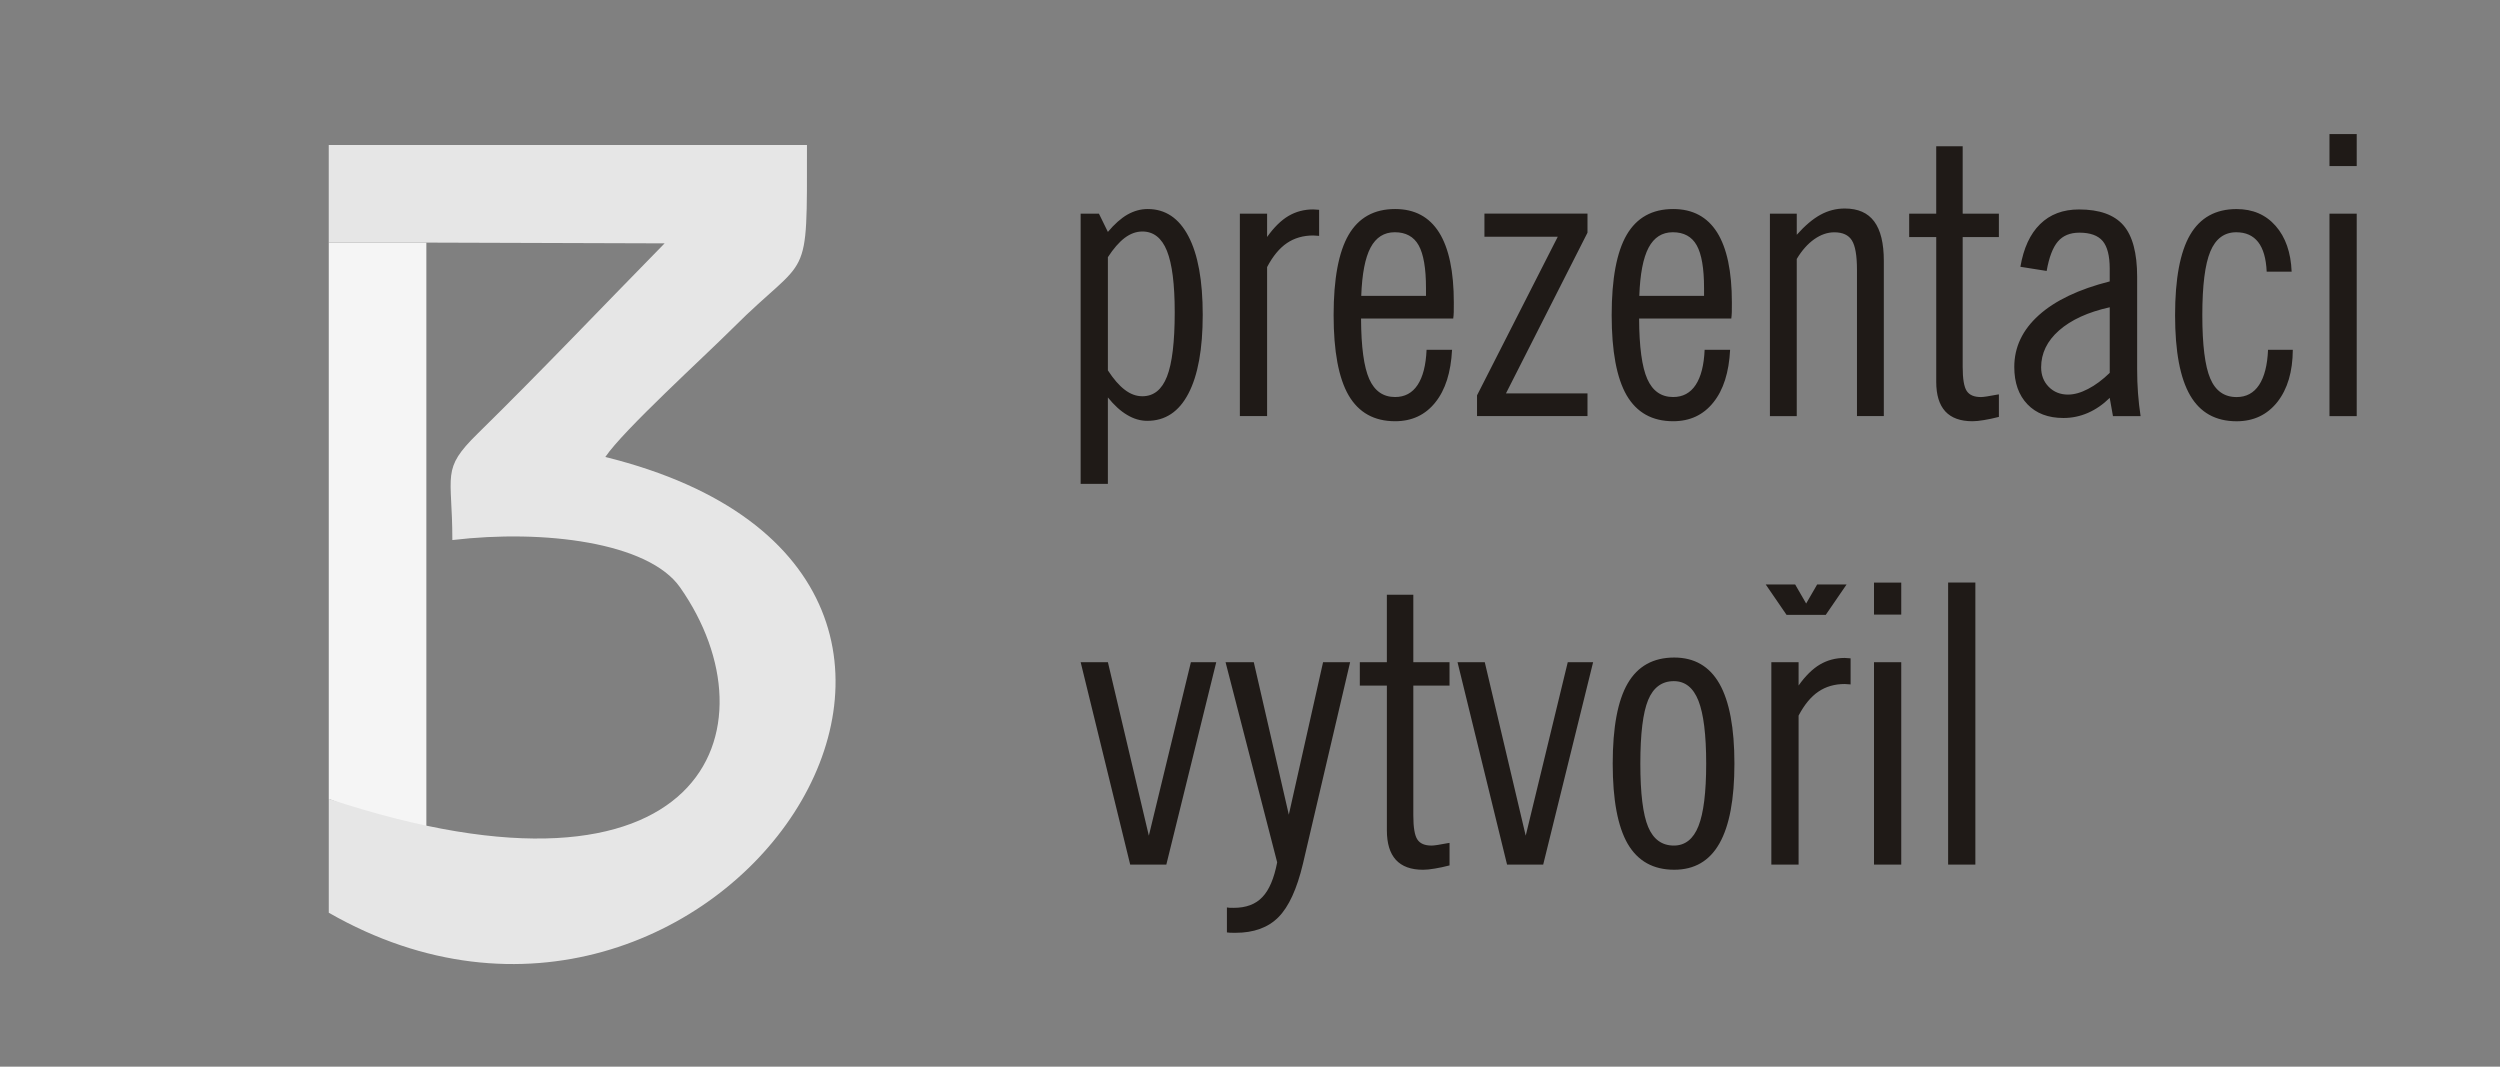
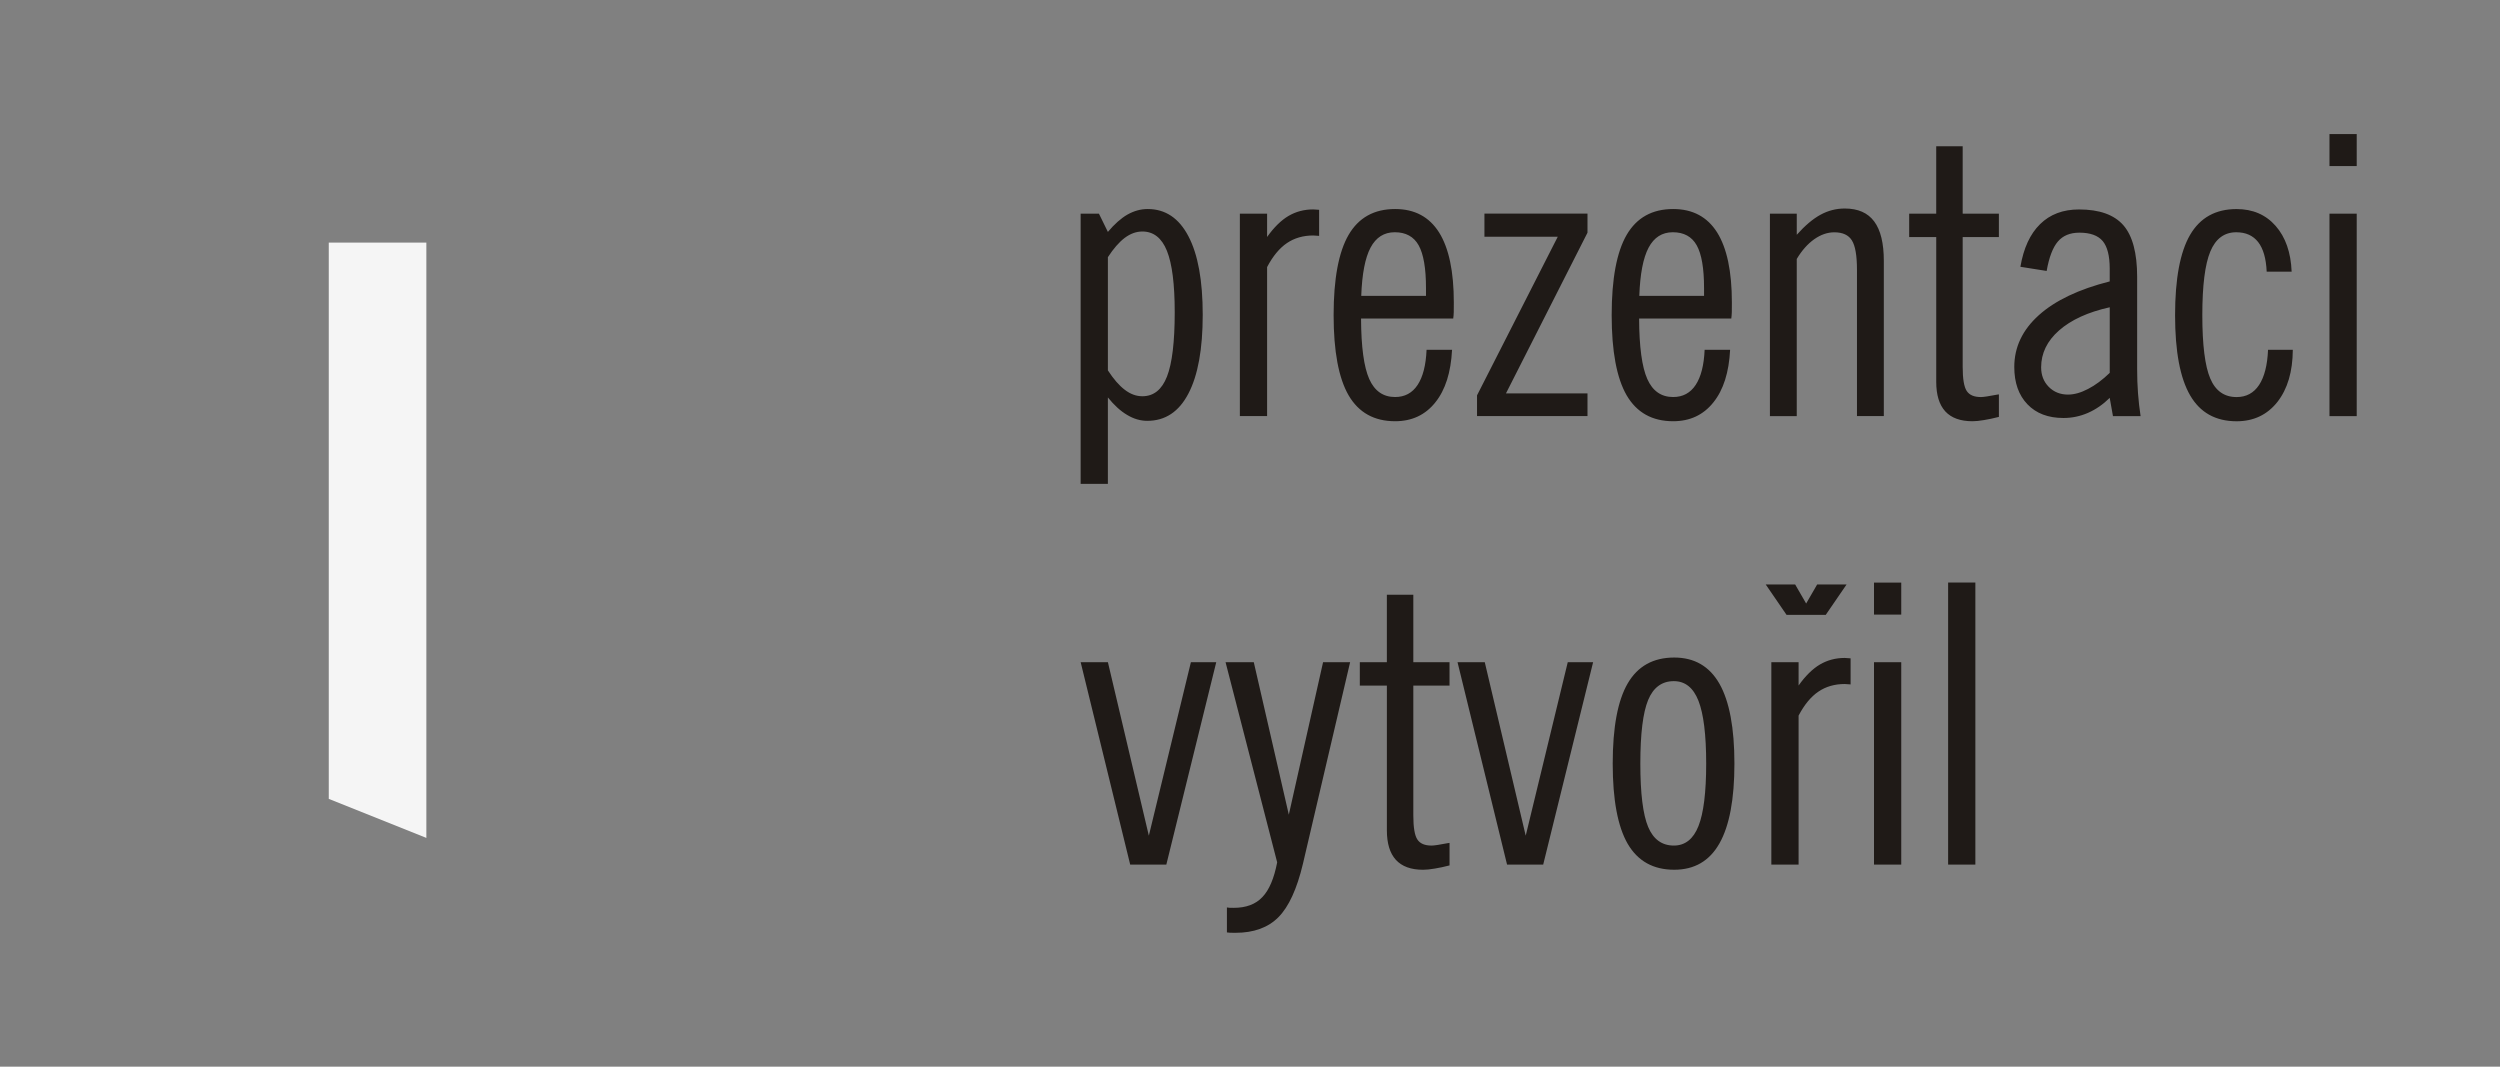
<svg xmlns="http://www.w3.org/2000/svg" xml:space="preserve" width="150px" height="64px" style="shape-rendering:geometricPrecision; text-rendering:geometricPrecision; image-rendering:optimizeQuality; fill-rule:evenodd; clip-rule:evenodd" viewBox="0 0 153.907 65.667">
  <rect x="0" y="0" width="153.907" height="65.667" fill="#808080" stroke="none" />
  <defs>
    <style type="text/css">
   
    .fil1 {fill:none}
    .fil3 {fill:#E6E6E6}
    .fil2 {fill:whitesmoke}
    .fil0 {fill:#1F1A17;fill-rule:nonzero}
   
  </style>
  </defs>
  <g id="Vrstva_x0020_1">
    <path class="fil0" d="M119.932 53.228l0 -17.366 1.677 0 0 17.366 -1.677 0zm-4.563 0l0 -12.463 1.677 0 0 12.463 -1.677 0zm0 -15.393l0 -1.969 1.677 0 0 1.969 -1.677 0zm-6.32 15.393l0 -12.463 1.677 0 0 1.437c0.42,-0.592 0.861,-1.025 1.313,-1.293 0.456,-0.268 0.964,-0.404 1.525,-0.404 0.04,0 0.1,0.004 0.184,0.012 0.08,0.008 0.14,0.012 0.18,0.012l0 1.605c-0.04,0 -0.1,-0.004 -0.18,-0.012 -0.084,-0.008 -0.144,-0.012 -0.184,-0.012 -0.616,0 -1.157,0.156 -1.617,0.468 -0.46,0.312 -0.868,0.804 -1.221,1.477l0 9.173 -1.677 0zm-9.766 -6.216c0,-2.237 0.308,-3.882 0.925,-4.943 0.62,-1.061 1.573,-1.589 2.862,-1.589 1.245,0 2.173,0.54 2.786,1.617 0.612,1.081 0.92,2.718 0.92,4.915 0,2.189 -0.308,3.826 -0.92,4.907 -0.612,1.085 -1.541,1.625 -2.786,1.625 -1.289,0 -2.241,-0.532 -2.862,-1.593 -0.616,-1.065 -0.925,-2.71 -0.925,-4.939zm1.701 0c0,1.829 0.16,3.126 0.48,3.894 0.32,0.764 0.849,1.149 1.581,1.149 0.696,0 1.201,-0.4 1.517,-1.197 0.316,-0.796 0.476,-2.081 0.476,-3.846 0,-1.777 -0.16,-3.066 -0.476,-3.87 -0.316,-0.805 -0.82,-1.209 -1.517,-1.209 -0.732,0 -1.261,0.388 -1.581,1.161 -0.32,0.776 -0.48,2.081 -0.48,3.918zm-8.205 6.216l-3.05 -12.463 1.677 0 2.521 10.682 2.589 -10.682 1.561 0 -3.074 12.463 -2.225 0zm-7.4 -11.022l-1.665 0 0 -1.441 1.665 0 0 -4.15 1.629 0 0 4.15 2.229 0 0 1.441 -2.229 0 0 7.997c0,0.736 0.084,1.229 0.248,1.477 0.164,0.252 0.456,0.376 0.877,0.376 0.152,0 0.488,-0.052 1.013,-0.152l0.092 -0.012 0 1.385c-0.328,0.084 -0.632,0.152 -0.917,0.196 -0.28,0.048 -0.516,0.072 -0.712,0.072 -0.744,0 -1.301,-0.204 -1.673,-0.608 -0.372,-0.408 -0.556,-1.013 -0.556,-1.817l0 -8.913zm-9.93 -1.441l1.737 0 2.157 9.389 2.109 -9.389 1.665 0 -2.906 12.415c-0.368,1.549 -0.872,2.645 -1.509,3.286 -0.636,0.64 -1.517,0.96 -2.642,0.96 -0.148,0 -0.26,0 -0.336,-0.004 -0.072,-0.004 -0.136,-0.012 -0.192,-0.02l0 -1.537c0.048,0.008 0.1,0.016 0.16,0.02 0.056,0.004 0.144,0.004 0.26,0.004 0.761,0 1.349,-0.22 1.765,-0.664 0.42,-0.44 0.72,-1.153 0.909,-2.137l-3.178 -12.323zm-5.871 12.463l-3.05 -12.463 1.677 0 2.521 10.682 2.589 -10.682 1.561 0 -3.074 12.463 -2.225 0zm39.126 -17.246l1.811 0 0.677 1.172 0.677 -1.172 1.811 0 -1.281 1.869 -0.805 0 -0.805 0 -0.805 0 -1.281 -1.869z" />
    <path class="fil0" d="M143.409 25.617l0 -12.463 1.677 0 0 12.463 -1.677 0zm0 -15.393l0 -1.969 1.677 0 0 1.969 -1.677 0zm-3.866 6.5c-0.036,-0.813 -0.212,-1.421 -0.524,-1.821 -0.316,-0.404 -0.764,-0.604 -1.349,-0.604 -0.736,0 -1.269,0.396 -1.597,1.185 -0.328,0.788 -0.492,2.097 -0.492,3.918 0,1.837 0.164,3.138 0.488,3.898 0.324,0.764 0.865,1.145 1.621,1.145 0.596,0 1.057,-0.248 1.385,-0.744 0.328,-0.496 0.512,-1.221 0.552,-2.165l1.525 0c-0.008,1.345 -0.324,2.413 -0.949,3.21 -0.628,0.792 -1.465,1.189 -2.509,1.189 -1.293,0 -2.245,-0.532 -2.862,-1.593 -0.62,-1.065 -0.928,-2.71 -0.928,-4.939 0,-2.237 0.308,-3.882 0.924,-4.943 0.62,-1.061 1.573,-1.589 2.862,-1.589 0.993,0 1.797,0.344 2.405,1.037 0.608,0.692 0.937,1.629 0.985,2.818l-1.537 0zm-9.662 7.768c-0.408,0.404 -0.852,0.712 -1.337,0.925 -0.484,0.212 -0.988,0.316 -1.513,0.316 -0.937,0 -1.677,-0.28 -2.217,-0.844 -0.54,-0.564 -0.809,-1.329 -0.809,-2.297 0,-1.221 0.504,-2.281 1.509,-3.186 1.005,-0.904 2.457,-1.597 4.366,-2.081l0 -0.28 0 -0.504c0,-0.789 -0.144,-1.357 -0.432,-1.701 -0.292,-0.344 -0.769,-0.516 -1.433,-0.516 -0.572,0 -1.013,0.18 -1.325,0.544 -0.312,0.364 -0.544,0.968 -0.692,1.813l-1.617 -0.256c0.196,-1.149 0.6,-2.025 1.213,-2.625 0.612,-0.604 1.413,-0.905 2.397,-0.905 1.253,0 2.161,0.324 2.73,0.973 0.564,0.648 0.848,1.709 0.848,3.178l0 5.687c0,0.5 0.016,0.989 0.052,1.465 0.036,0.48 0.088,0.952 0.16,1.421l-1.701 0 -0.2 -1.125zm0 -5.575c-1.337,0.296 -2.373,0.772 -3.114,1.421 -0.74,0.648 -1.109,1.409 -1.109,2.277 0,0.484 0.156,0.884 0.468,1.201 0.312,0.316 0.708,0.476 1.185,0.476 0.384,0 0.796,-0.116 1.237,-0.348 0.444,-0.228 0.889,-0.56 1.333,-0.989l0 -4.038zm-10.682 -4.323l-1.665 0 0 -1.441 1.665 0 0 -4.15 1.629 0 0 4.15 2.229 0 0 1.441 -2.229 0 0 7.997c0,0.736 0.084,1.229 0.248,1.477 0.164,0.252 0.456,0.376 0.877,0.376 0.152,0 0.488,-0.052 1.013,-0.152l0.092 -0.012 0 1.385c-0.328,0.084 -0.632,0.152 -0.917,0.196 -0.28,0.048 -0.516,0.072 -0.712,0.072 -0.744,0 -1.301,-0.204 -1.673,-0.608 -0.372,-0.408 -0.556,-1.013 -0.556,-1.817l0 -8.913zm-10.238 11.022l0 -12.463 1.653 0 0 1.301c0.5,-0.56 0.985,-0.973 1.453,-1.229 0.472,-0.26 0.973,-0.388 1.501,-0.388 0.817,0 1.417,0.264 1.813,0.797 0.396,0.532 0.592,1.341 0.592,2.425l0 9.557 -1.653 0 0 -9.005c0,-0.877 -0.104,-1.477 -0.312,-1.809 -0.204,-0.332 -0.568,-0.5 -1.085,-0.5 -0.42,0 -0.832,0.144 -1.237,0.428 -0.4,0.284 -0.76,0.688 -1.073,1.213l0 9.674 -1.653 0zm-8.041 -7.4l3.986 0 0 -0.48c0,-1.221 -0.152,-2.097 -0.452,-2.634 -0.3,-0.536 -0.792,-0.804 -1.469,-0.804 -0.66,0 -1.157,0.316 -1.493,0.948 -0.336,0.636 -0.524,1.625 -0.572,2.97zm4.022 3.318l1.569 0c-0.072,1.393 -0.412,2.473 -1.033,3.242 -0.616,0.772 -1.441,1.157 -2.473,1.157 -1.289,0 -2.241,-0.532 -2.862,-1.593 -0.616,-1.065 -0.924,-2.71 -0.924,-4.939 0,-2.237 0.308,-3.882 0.924,-4.943 0.62,-1.061 1.573,-1.589 2.862,-1.589 1.197,0 2.101,0.48 2.706,1.441 0.604,0.964 0.908,2.401 0.908,4.318 0,0.264 0,0.464 -0.004,0.596 -0.004,0.136 -0.016,0.264 -0.032,0.388l-5.675 0c0.008,1.745 0.176,2.986 0.504,3.722 0.328,0.74 0.861,1.109 1.593,1.109 0.596,0 1.057,-0.248 1.385,-0.744 0.328,-0.496 0.512,-1.221 0.552,-2.165zm-14.012 4.082l0 -1.277 4.971 -9.766 -4.515 0 0 -1.421 6.344 0 0 1.173 -5.019 9.894 5.019 0 0 1.397 -6.8 0zm-7.128 -7.4l3.986 0 0 -0.48c0,-1.221 -0.152,-2.097 -0.452,-2.634 -0.3,-0.536 -0.792,-0.804 -1.469,-0.804 -0.66,0 -1.157,0.316 -1.493,0.948 -0.336,0.636 -0.524,1.625 -0.572,2.97zm4.022 3.318l1.569 0c-0.072,1.393 -0.412,2.473 -1.033,3.242 -0.616,0.772 -1.441,1.157 -2.473,1.157 -1.289,0 -2.241,-0.532 -2.862,-1.593 -0.616,-1.065 -0.924,-2.71 -0.924,-4.939 0,-2.237 0.308,-3.882 0.924,-4.943 0.62,-1.061 1.573,-1.589 2.862,-1.589 1.197,0 2.101,0.48 2.706,1.441 0.604,0.964 0.908,2.401 0.908,4.318 0,0.264 0,0.464 -0.004,0.596 -0.004,0.136 -0.016,0.264 -0.032,0.388l-5.675 0c0.008,1.745 0.176,2.986 0.504,3.722 0.328,0.74 0.861,1.109 1.593,1.109 0.596,0 1.057,-0.248 1.385,-0.744 0.328,-0.496 0.512,-1.221 0.552,-2.165zm-11.495 4.082l0 -12.463 1.677 0 0 1.437c0.42,-0.592 0.861,-1.025 1.313,-1.293 0.456,-0.268 0.964,-0.404 1.525,-0.404 0.04,0 0.1,0.004 0.184,0.012 0.08,0.008 0.14,0.012 0.18,0.012l0 1.605c-0.04,0 -0.1,-0.004 -0.18,-0.012 -0.084,-0.008 -0.144,-0.012 -0.184,-0.012 -0.616,0 -1.157,0.156 -1.617,0.468 -0.46,0.312 -0.868,0.804 -1.221,1.477l0 9.173 -1.677 0zm-9.802 4.174l0 -16.637 1.125 0 0.552 1.125c0.4,-0.476 0.801,-0.833 1.201,-1.065 0.404,-0.228 0.821,-0.344 1.249,-0.344 1.089,0 1.925,0.56 2.509,1.677 0.588,1.117 0.88,2.73 0.88,4.831 0,2.109 -0.292,3.726 -0.88,4.851 -0.584,1.121 -1.429,1.681 -2.533,1.681 -0.42,0 -0.837,-0.12 -1.241,-0.364 -0.408,-0.24 -0.8,-0.6 -1.185,-1.077l0 5.323 -1.677 0zm1.677 -13.956l0 6.968c0.344,0.528 0.688,0.929 1.037,1.193 0.348,0.268 0.708,0.4 1.085,0.4 0.696,0 1.201,-0.404 1.517,-1.213 0.316,-0.809 0.476,-2.129 0.476,-3.958 0,-1.729 -0.16,-2.986 -0.48,-3.782 -0.32,-0.793 -0.825,-1.189 -1.513,-1.189 -0.376,0 -0.736,0.132 -1.085,0.392 -0.348,0.264 -0.692,0.66 -1.037,1.189z" />
    <rect class="fil1" transform="matrix(2.47454E-014 0.934 -3.444 9.12002E-014 153.907 4.77637E-005)" width="70.282" height="44.695" />
    <g id="_88956856">
      <polygon id="_88503560" class="fil2" points="20.24,56.191 20.24,49.181 26.248,51.584 26.248,14.935 20.24,14.935 " />
-       <path id="_86214952" class="fil3" d="M20.24 14.935l6.008 0 14.667 0.047c-3.806,3.879 -7.635,7.911 -11.514,11.717 -2.269,2.226 -1.551,2.464 -1.553,6.548 5.62,-0.667 12.074,0.134 14.021,2.916 6.036,8.619 1.564,20.685 -21.629,13.018l0 7.009c23.738,13.6 46.975,-20.645 17.025,-28.057 1.121,-1.658 6.079,-6.162 7.858,-7.941 4.719,-4.719 4.556,-2.457 4.556,-11.265l-29.44 0 0 6.008z" />
    </g>
  </g>
</svg>